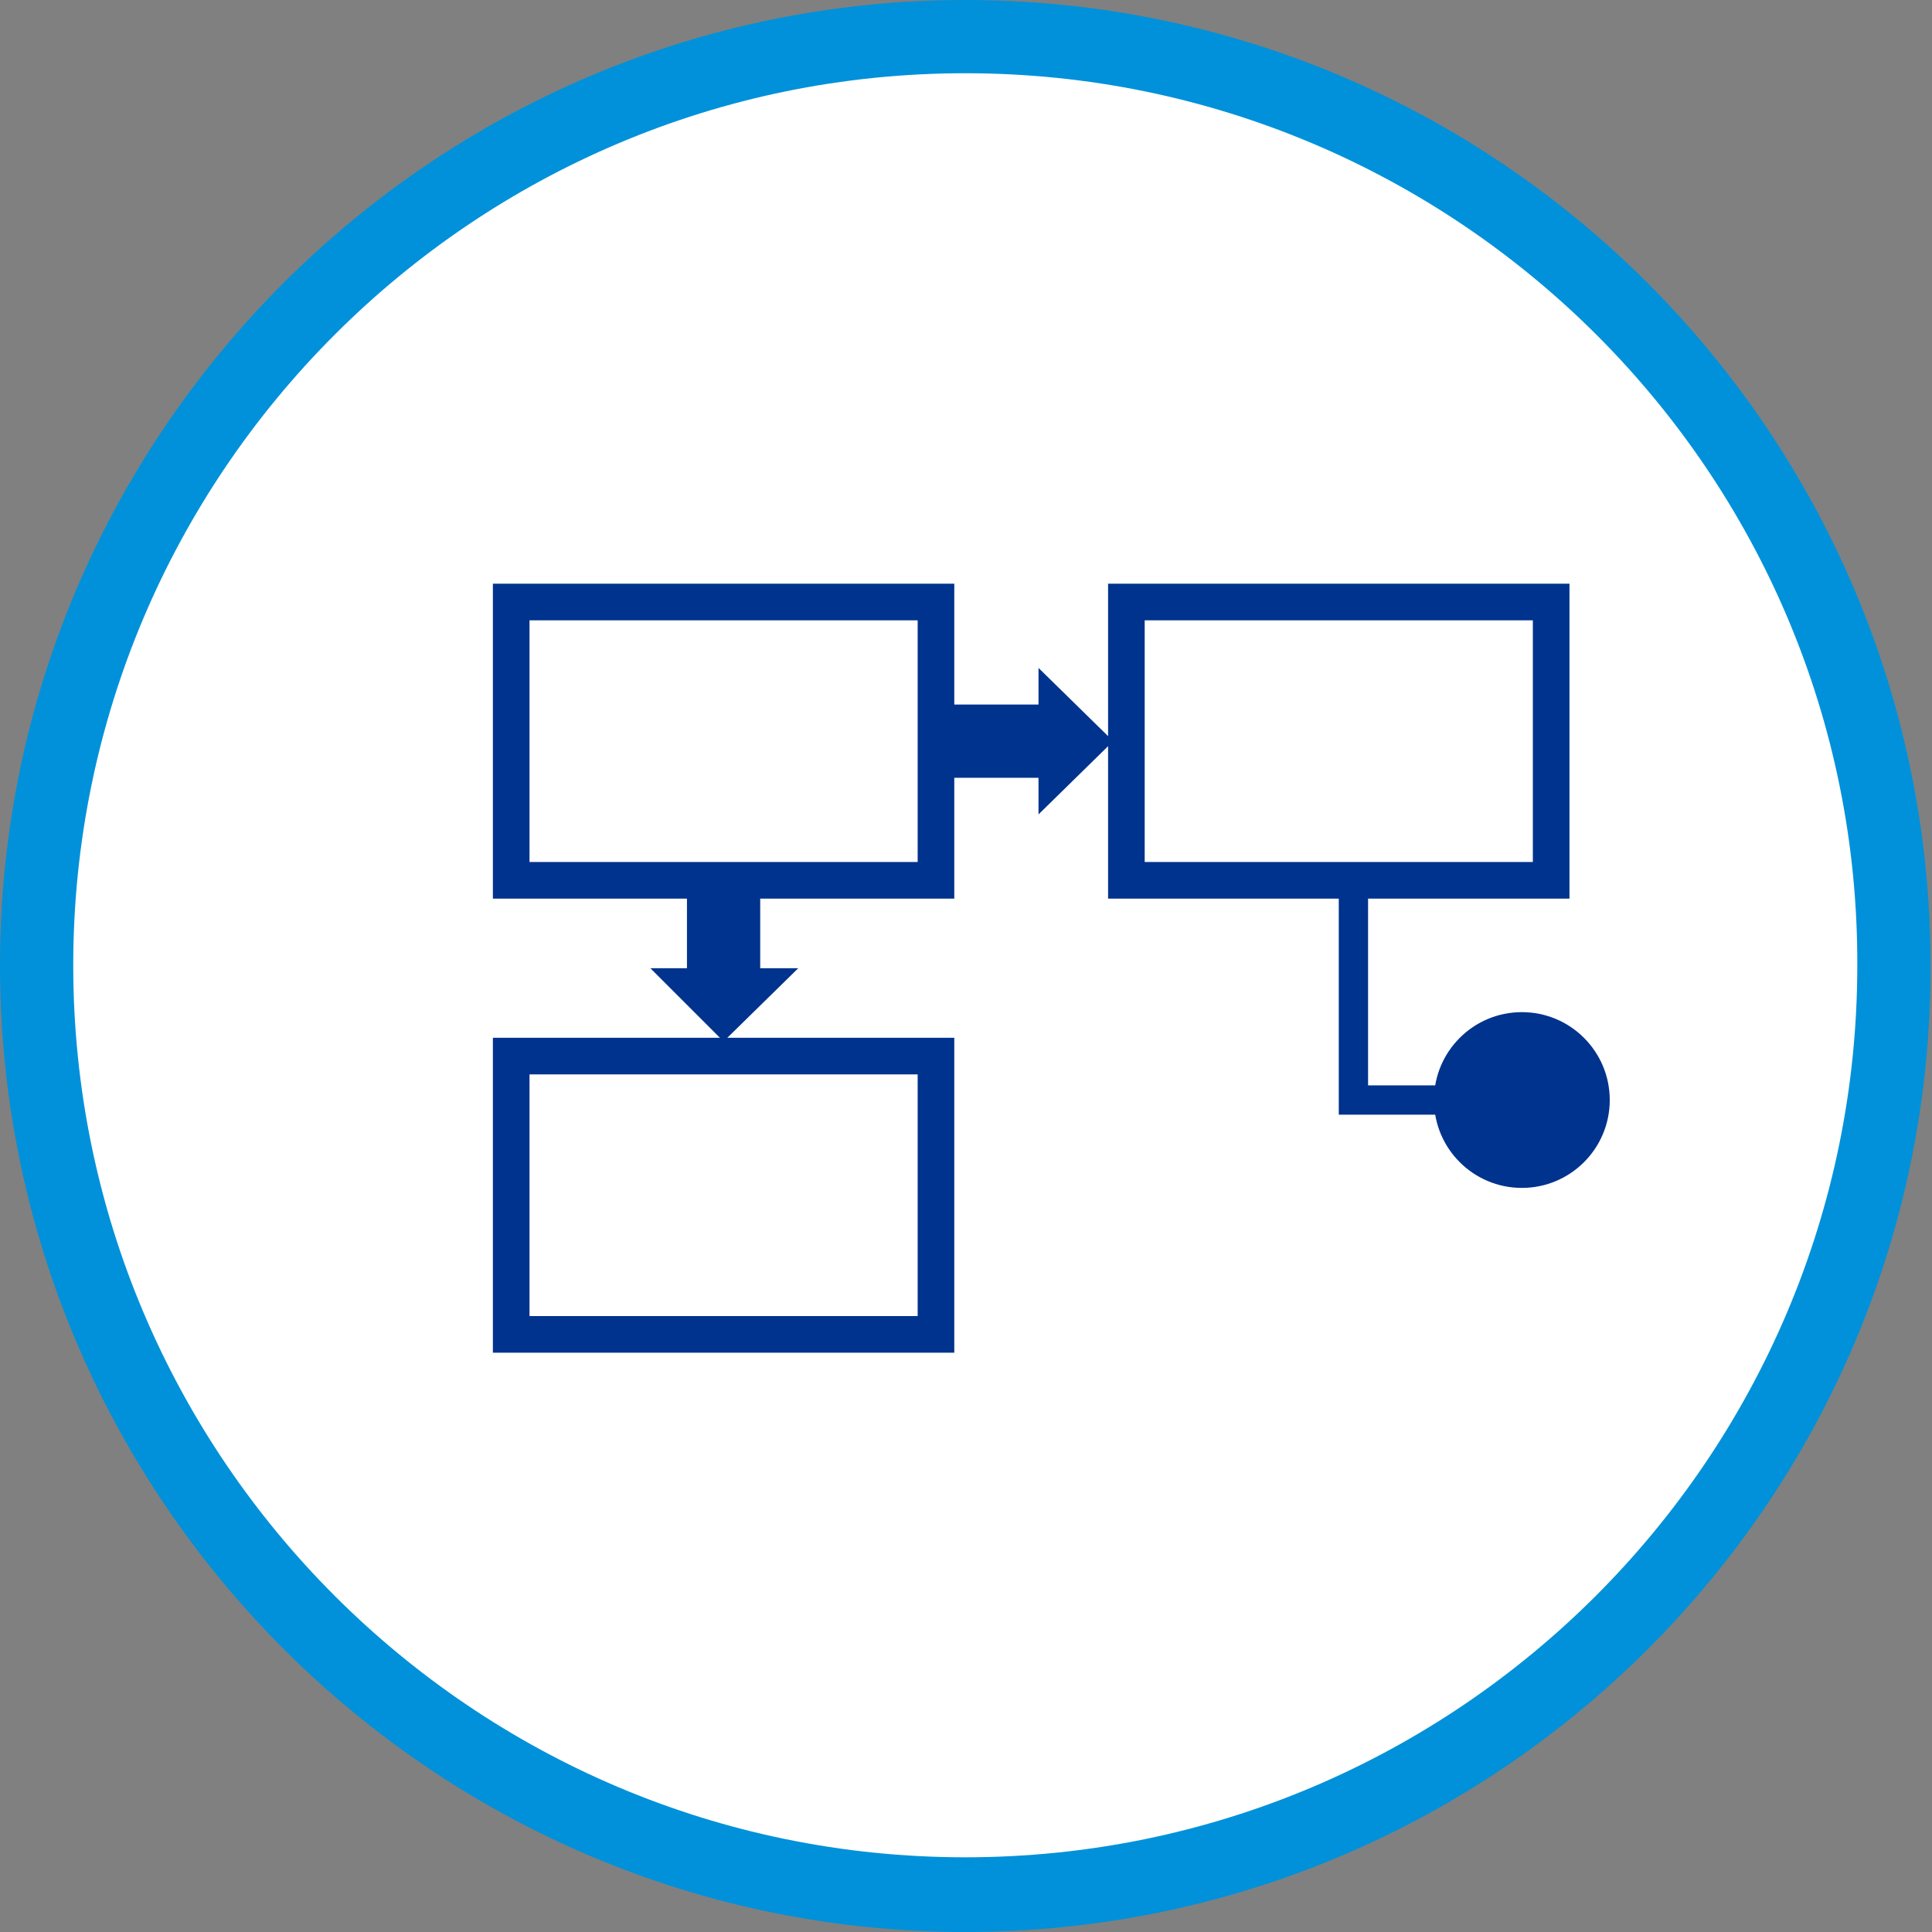
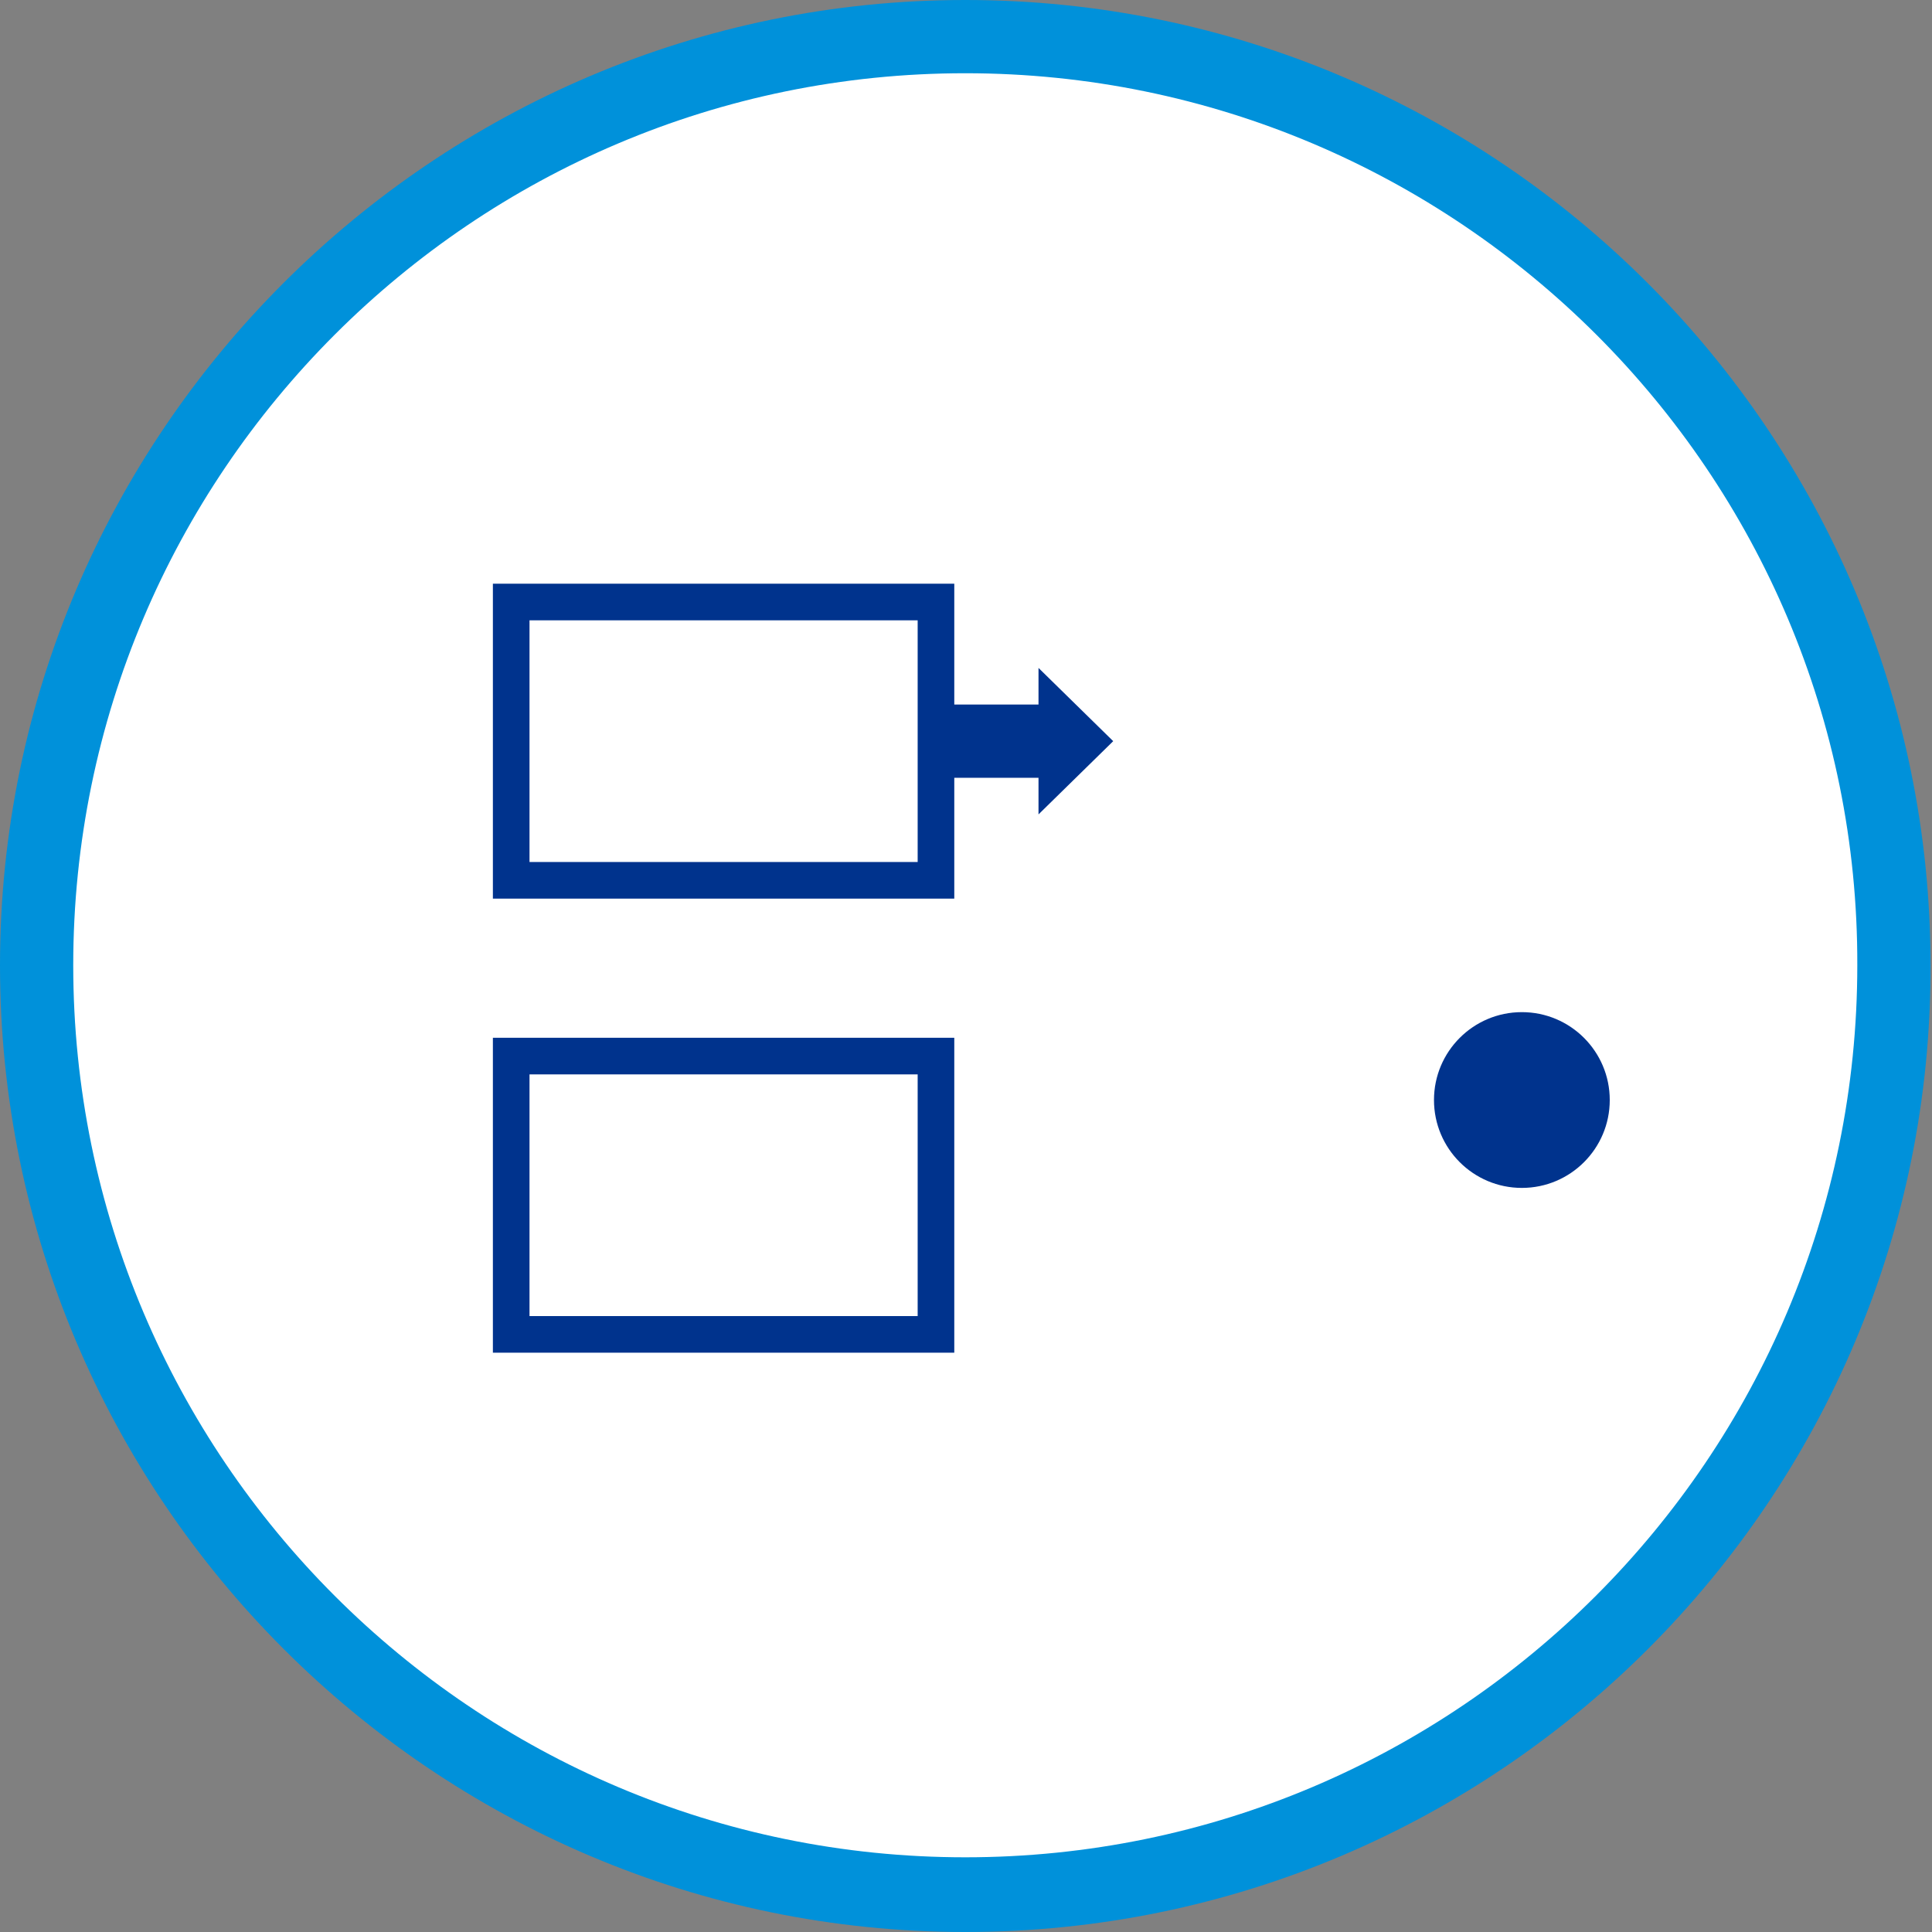
<svg xmlns="http://www.w3.org/2000/svg" version="1.1" id="Layer_1" x="0px" y="0px" viewBox="0 0 131.9 131.9" style="enable-background:new 0 0 131.9 131.9;" xml:space="preserve">
  <rect x="0" y="0" width="131.9" height="131.9" fill="#808080" stroke="none" />
  <style type="text/css">
	.st0{fill:#FFFFFF;}
	.st1{fill:#0091DA;}
	.st2{fill:#00338D;stroke:#00338D;stroke-width:0.5;stroke-miterlimit:10;}
	.st3{fill:#00338D;}
</style>
  <g>
    <g>
      <circle class="st0" cx="65.9" cy="65.9" r="63.4" />
      <path class="st1" d="M65.9,131.9C29.6,131.9,0,102.3,0,65.9C0,29.6,29.6,0,65.9,0c36.4,0,65.9,29.6,65.9,65.9    C131.9,102.3,102.3,131.9,65.9,131.9z M65.9,5C32.3,5,5,32.3,5,65.9c0,33.6,27.3,60.9,60.9,60.9c33.6,0,60.9-27.3,60.9-60.9    C126.9,32.3,99.5,5,65.9,5z" />
    </g>
    <path class="st2" d="M64.9,61.1h-31v-21h31V61.1z M35.9,59.1h27v-17h-27V59.1z" />
-     <path class="st2" d="M106.9,61.1h-31v-21h31V61.1z M77.9,59.1h27v-17h-27V59.1z" />
    <path class="st2" d="M64.9,92.1h-31v-21h31V92.1z M35.9,90.1h27v-17h-27V90.1z" />
    <polygon class="st3" points="76,50.6 70.9,45.6 70.9,48.1 63.9,48.1 63.9,53.1 70.9,53.1 70.9,55.6  " />
-     <polygon class="st3" points="49.4,71.1 54.5,66.1 51.9,66.1 51.9,59.1 46.9,59.1 46.9,66.1 44.4,66.1  " />
-     <polygon class="st3" points="103.9,76.1 91.4,76.1 91.4,60.1 93.4,60.1 93.4,74.1 103.9,74.1  " />
    <circle class="st3" cx="103.9" cy="75.1" r="6" />
  </g>
</svg>